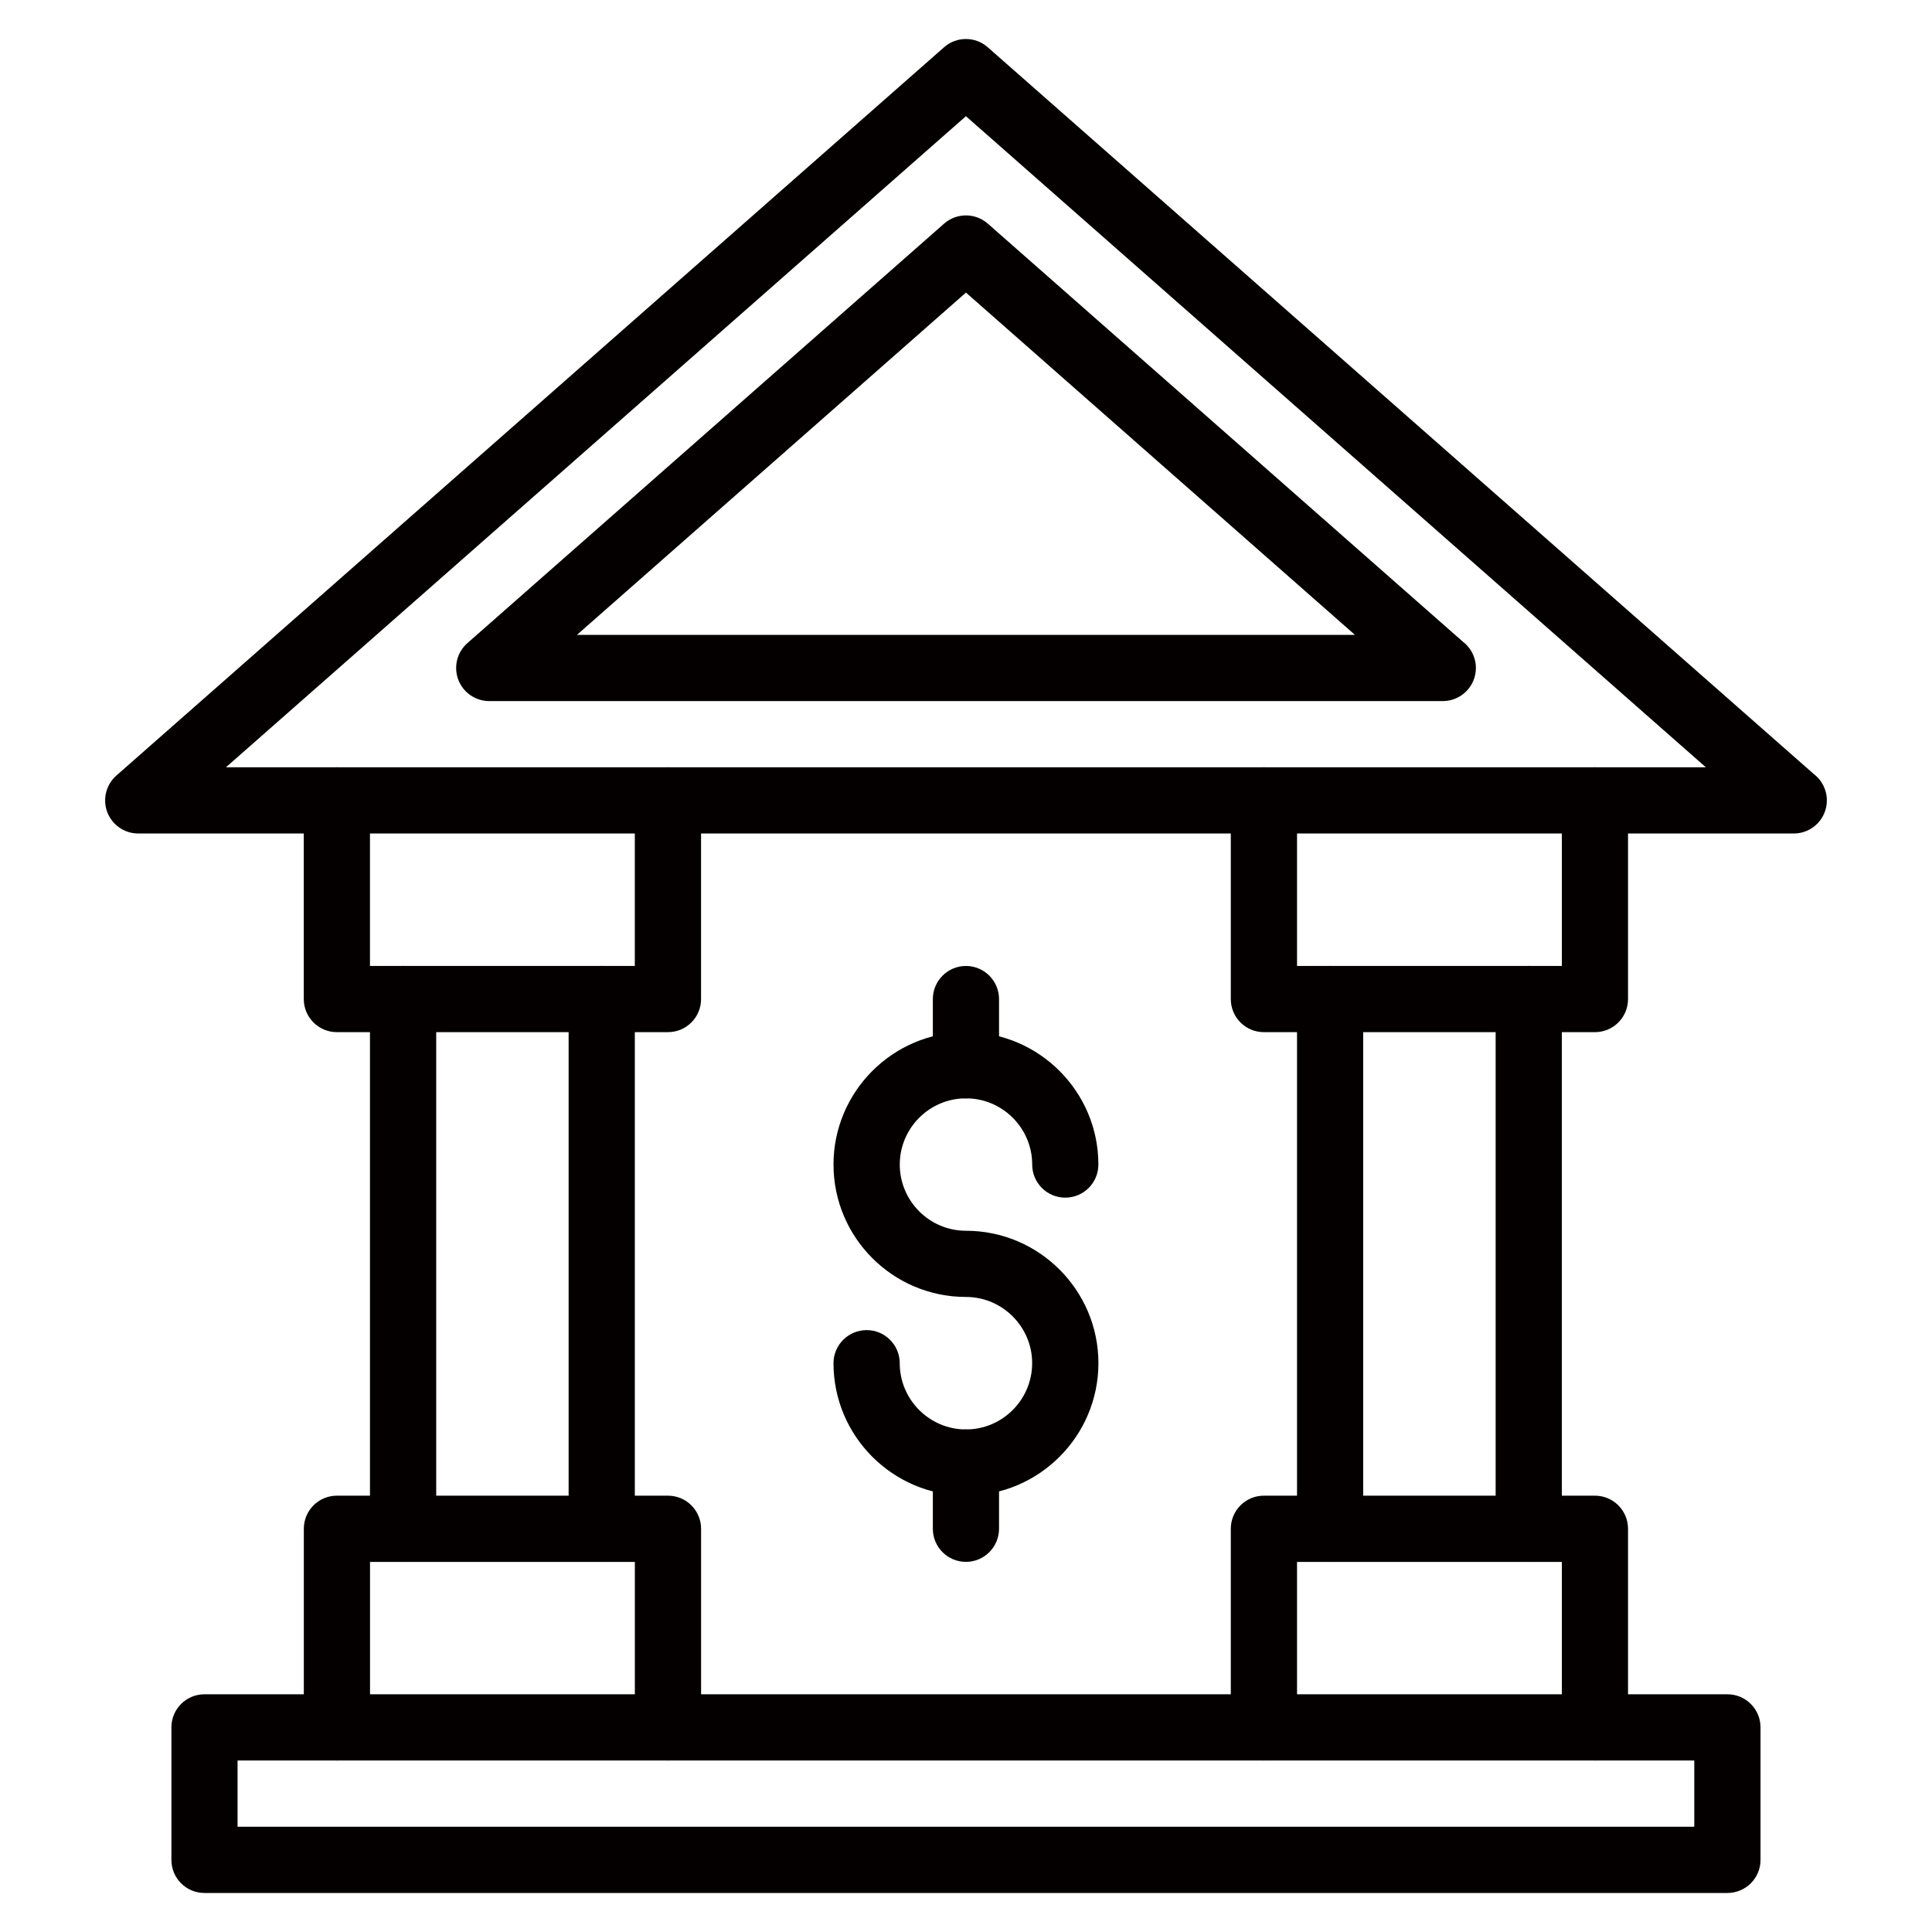
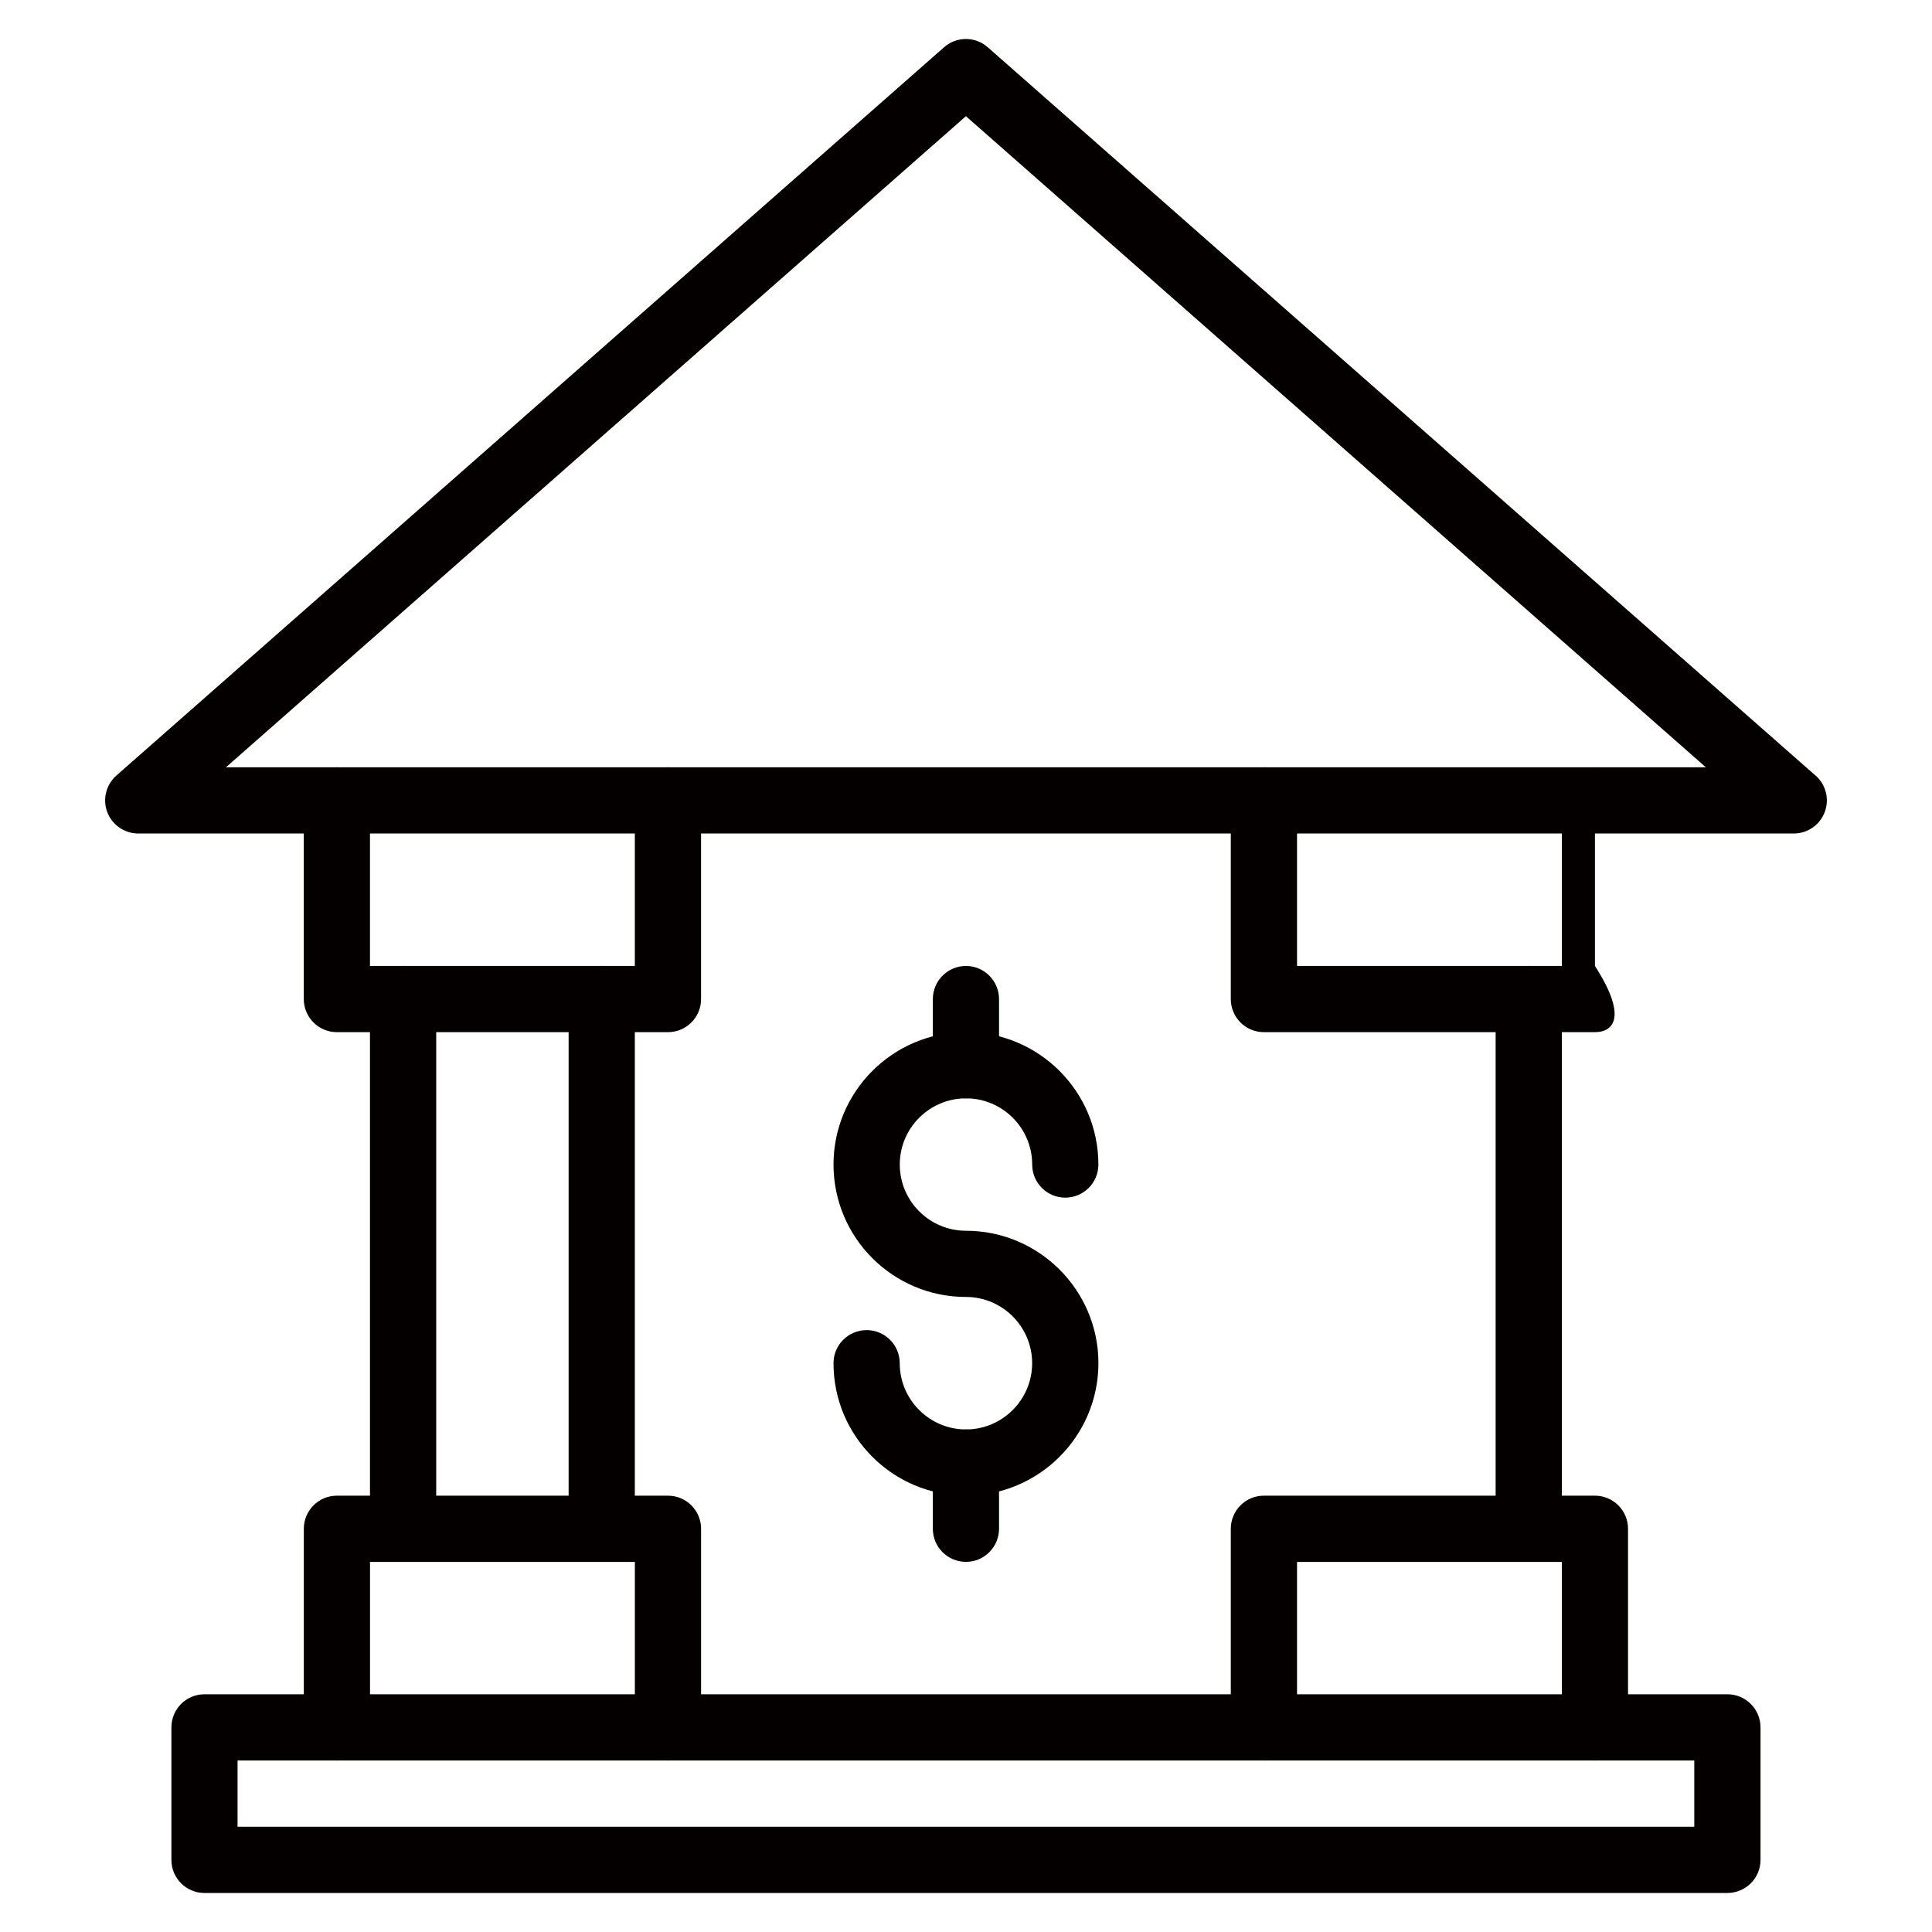
<svg xmlns="http://www.w3.org/2000/svg" version="1.1" id="圖層_1" x="0px" y="0px" width="50px" height="50px" viewBox="0 0 50 50" enable-background="new 0 0 50 50" xml:space="preserve">
  <g>
    <path fill="#040000" d="M46.422,21.571h-0.004H3.578c-0.356,0-0.676-0.222-0.802-0.554c-0.126-0.334-0.031-0.711,0.236-0.946   l21.42-18.848c0.323-0.285,0.808-0.285,1.131,0l21.371,18.803c0.209,0.157,0.345,0.407,0.345,0.688   C47.279,21.188,46.896,21.571,46.422,21.571 M5.848,19.857h38.299L24.998,3.007L5.848,19.857z" />
-     <path fill="#040000" d="M37.339,18.144h-0.004H12.662c-0.357,0-0.676-0.222-0.802-0.554c-0.125-0.334-0.032-0.711,0.236-0.946   L24.433,5.788c0.323-0.284,0.808-0.284,1.132,0L37.851,16.6c0.209,0.156,0.345,0.406,0.345,0.688   C38.195,17.761,37.813,18.144,37.339,18.144 M14.932,16.43h20.133L24.999,7.572L14.932,16.43z" />
-     <path fill="#040000" d="M41.277,26.712h-8.568c-0.474,0-0.856-0.383-0.856-0.856v-5.141c0-0.473,0.383-0.857,0.856-0.857   s0.858,0.385,0.858,0.857v4.284h6.854v-4.284c0-0.473,0.383-0.857,0.856-0.857c0.473,0,0.856,0.385,0.856,0.857v5.141   C42.134,26.329,41.75,26.712,41.277,26.712" />
+     <path fill="#040000" d="M41.277,26.712h-8.568c-0.474,0-0.856-0.383-0.856-0.856v-5.141c0-0.473,0.383-0.857,0.856-0.857   s0.858,0.385,0.858,0.857v4.284h6.854v-4.284c0-0.473,0.383-0.857,0.856-0.857v5.141   C42.134,26.329,41.75,26.712,41.277,26.712" />
    <path fill="#040000" d="M41.277,45.562c-0.474,0-0.856-0.383-0.856-0.856v-4.284h-6.854v4.284c0,0.474-0.385,0.856-0.858,0.856   s-0.856-0.383-0.856-0.856v-5.141c0-0.475,0.383-0.857,0.856-0.857h8.568c0.473,0,0.856,0.383,0.856,0.857v5.141   C42.134,45.179,41.75,45.562,41.277,45.562" />
    <path fill="#040000" d="M44.705,48.99H5.291c-0.473,0-0.855-0.383-0.855-0.856v-3.429c0-0.475,0.383-0.857,0.855-0.857h39.415   c0.473,0,0.856,0.383,0.856,0.857v3.429C45.562,48.607,45.178,48.99,44.705,48.99 M6.148,47.276h37.7v-1.715h-37.7V47.276z" />
    <path fill="#040000" d="M39.563,40.421c-0.473,0-0.856-0.383-0.856-0.856V25.856c0-0.473,0.384-0.858,0.856-0.858   s0.857,0.385,0.857,0.858v13.708C40.421,40.038,40.036,40.421,39.563,40.421" />
-     <path fill="#040000" d="M34.423,40.421c-0.473,0-0.856-0.383-0.856-0.856V25.856c0-0.473,0.384-0.858,0.856-0.858   c0.474,0,0.856,0.385,0.856,0.858v13.708C35.279,40.038,34.896,40.421,34.423,40.421" />
    <path fill="#040000" d="M17.287,26.712H8.718c-0.472,0-0.856-0.383-0.856-0.856v-5.141c0-0.473,0.384-0.857,0.856-0.857   c0.473,0,0.857,0.385,0.857,0.857v4.284h6.854v-4.284c0-0.473,0.385-0.857,0.857-0.857c0.473,0,0.857,0.385,0.857,0.857v5.141   C18.144,26.329,17.759,26.712,17.287,26.712" />
    <path fill="#040000" d="M17.287,45.562c-0.472,0-0.857-0.383-0.857-0.856v-4.284H9.576v4.284c0,0.474-0.384,0.856-0.857,0.856   c-0.472,0-0.856-0.383-0.856-0.856v-5.141c0-0.475,0.384-0.857,0.856-0.857h8.568c0.473,0,0.857,0.383,0.857,0.857v5.141   C18.144,45.179,17.759,45.562,17.287,45.562" />
    <path fill="#040000" d="M15.573,40.421c-0.472,0-0.857-0.383-0.857-0.856V25.856c0-0.473,0.385-0.858,0.857-0.858   c0.473,0,0.856,0.385,0.856,0.858v13.708C16.43,40.038,16.046,40.421,15.573,40.421" />
    <path fill="#040000" d="M10.432,40.421c-0.472,0-0.857-0.383-0.857-0.856V25.856c0-0.473,0.385-0.858,0.857-0.858   c0.473,0,0.857,0.385,0.857,0.858v13.708C11.29,40.038,10.905,40.421,10.432,40.421" />
    <path fill="#040000" d="M24.999,38.706c-1.891,0-3.428-1.536-3.428-3.427c0-0.473,0.385-0.856,0.858-0.856   c0.472,0,0.856,0.384,0.856,0.856c0,0.944,0.769,1.715,1.714,1.715c0.944,0,1.713-0.771,1.713-1.715   c0-0.943-0.77-1.714-1.713-1.714c-1.891,0-3.428-1.536-3.428-3.427c0-1.89,1.538-3.427,3.428-3.427   c1.888,0,3.427,1.537,3.427,3.427c0,0.474-0.384,0.857-0.857,0.857s-0.856-0.384-0.856-0.857c0-0.944-0.77-1.713-1.713-1.713   c-0.945,0-1.714,0.769-1.714,1.713c0,0.945,0.769,1.714,1.714,1.714c1.888,0,3.427,1.537,3.427,3.427   C28.426,37.17,26.887,38.706,24.999,38.706" />
    <path fill="#040000" d="M24.999,40.421c-0.474,0-0.857-0.383-0.857-0.856v-1.714c0-0.474,0.383-0.856,0.857-0.856   c0.472,0,0.856,0.383,0.856,0.856v1.714C25.854,40.038,25.47,40.421,24.999,40.421" />
    <path fill="#040000" d="M24.999,28.426c-0.474,0-0.857-0.385-0.857-0.857v-1.712c0-0.473,0.383-0.858,0.857-0.858   c0.472,0,0.856,0.385,0.856,0.858v1.712C25.854,28.041,25.47,28.426,24.999,28.426" />
  </g>
</svg>